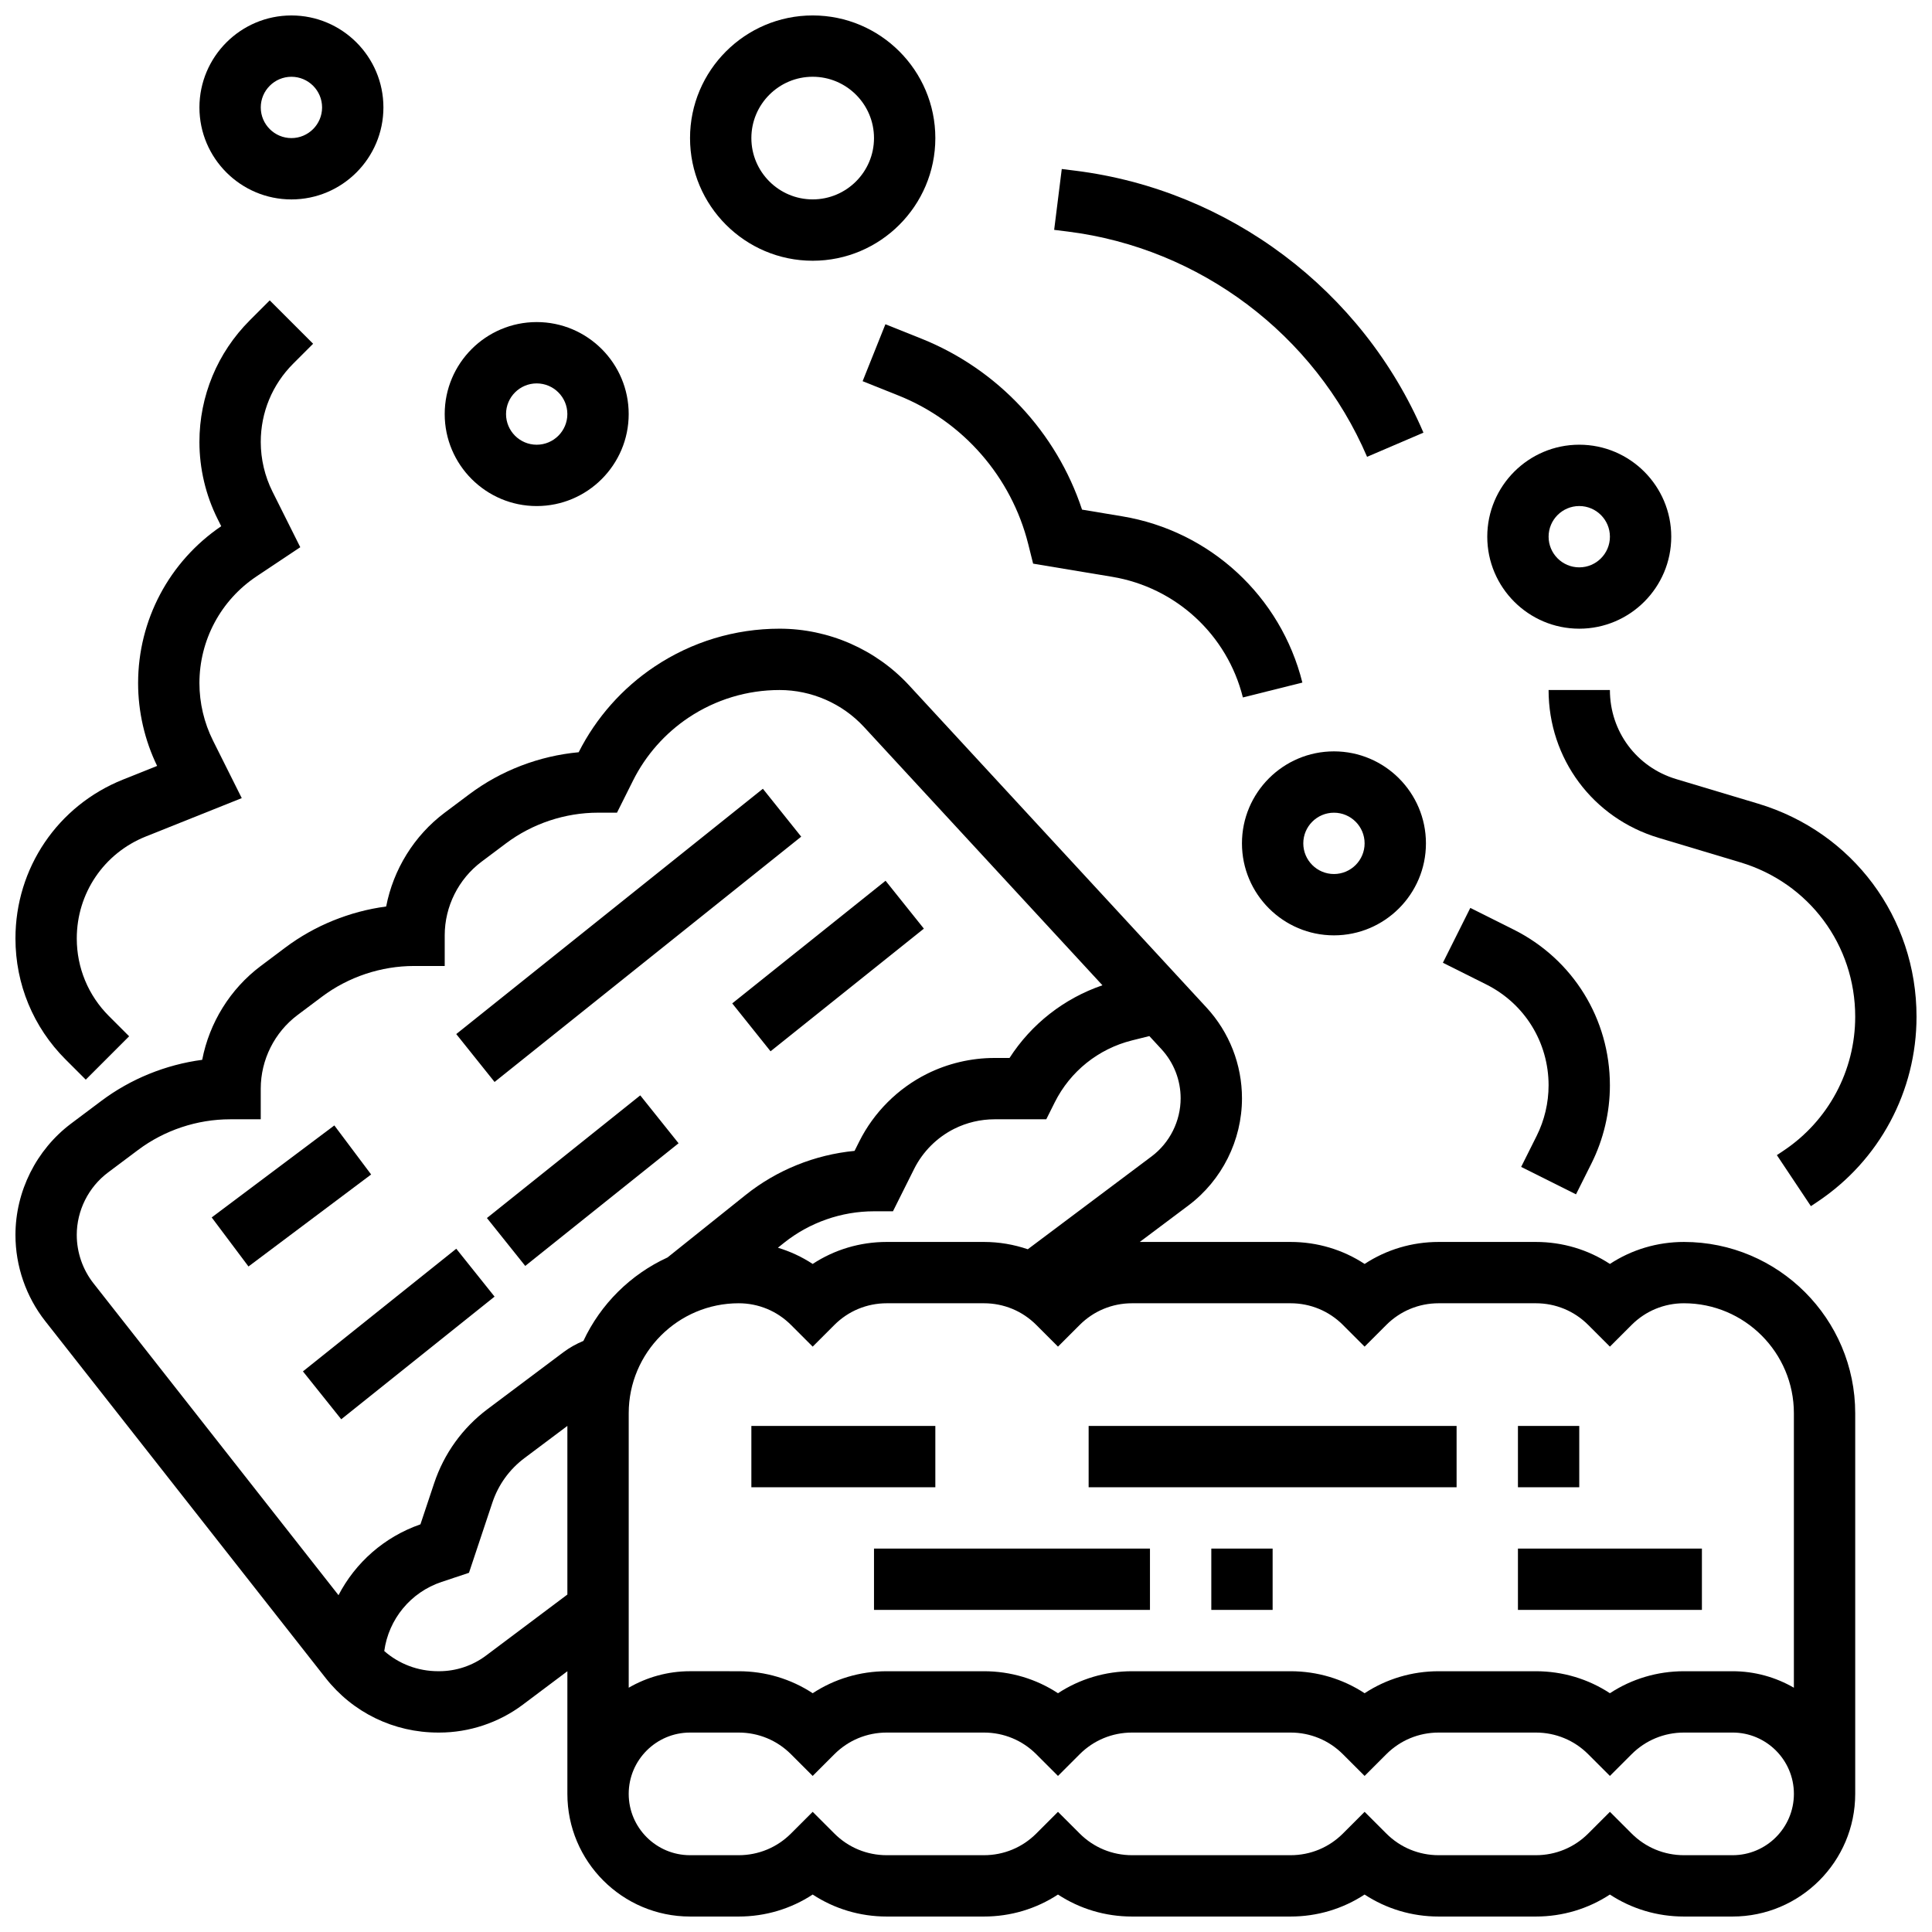
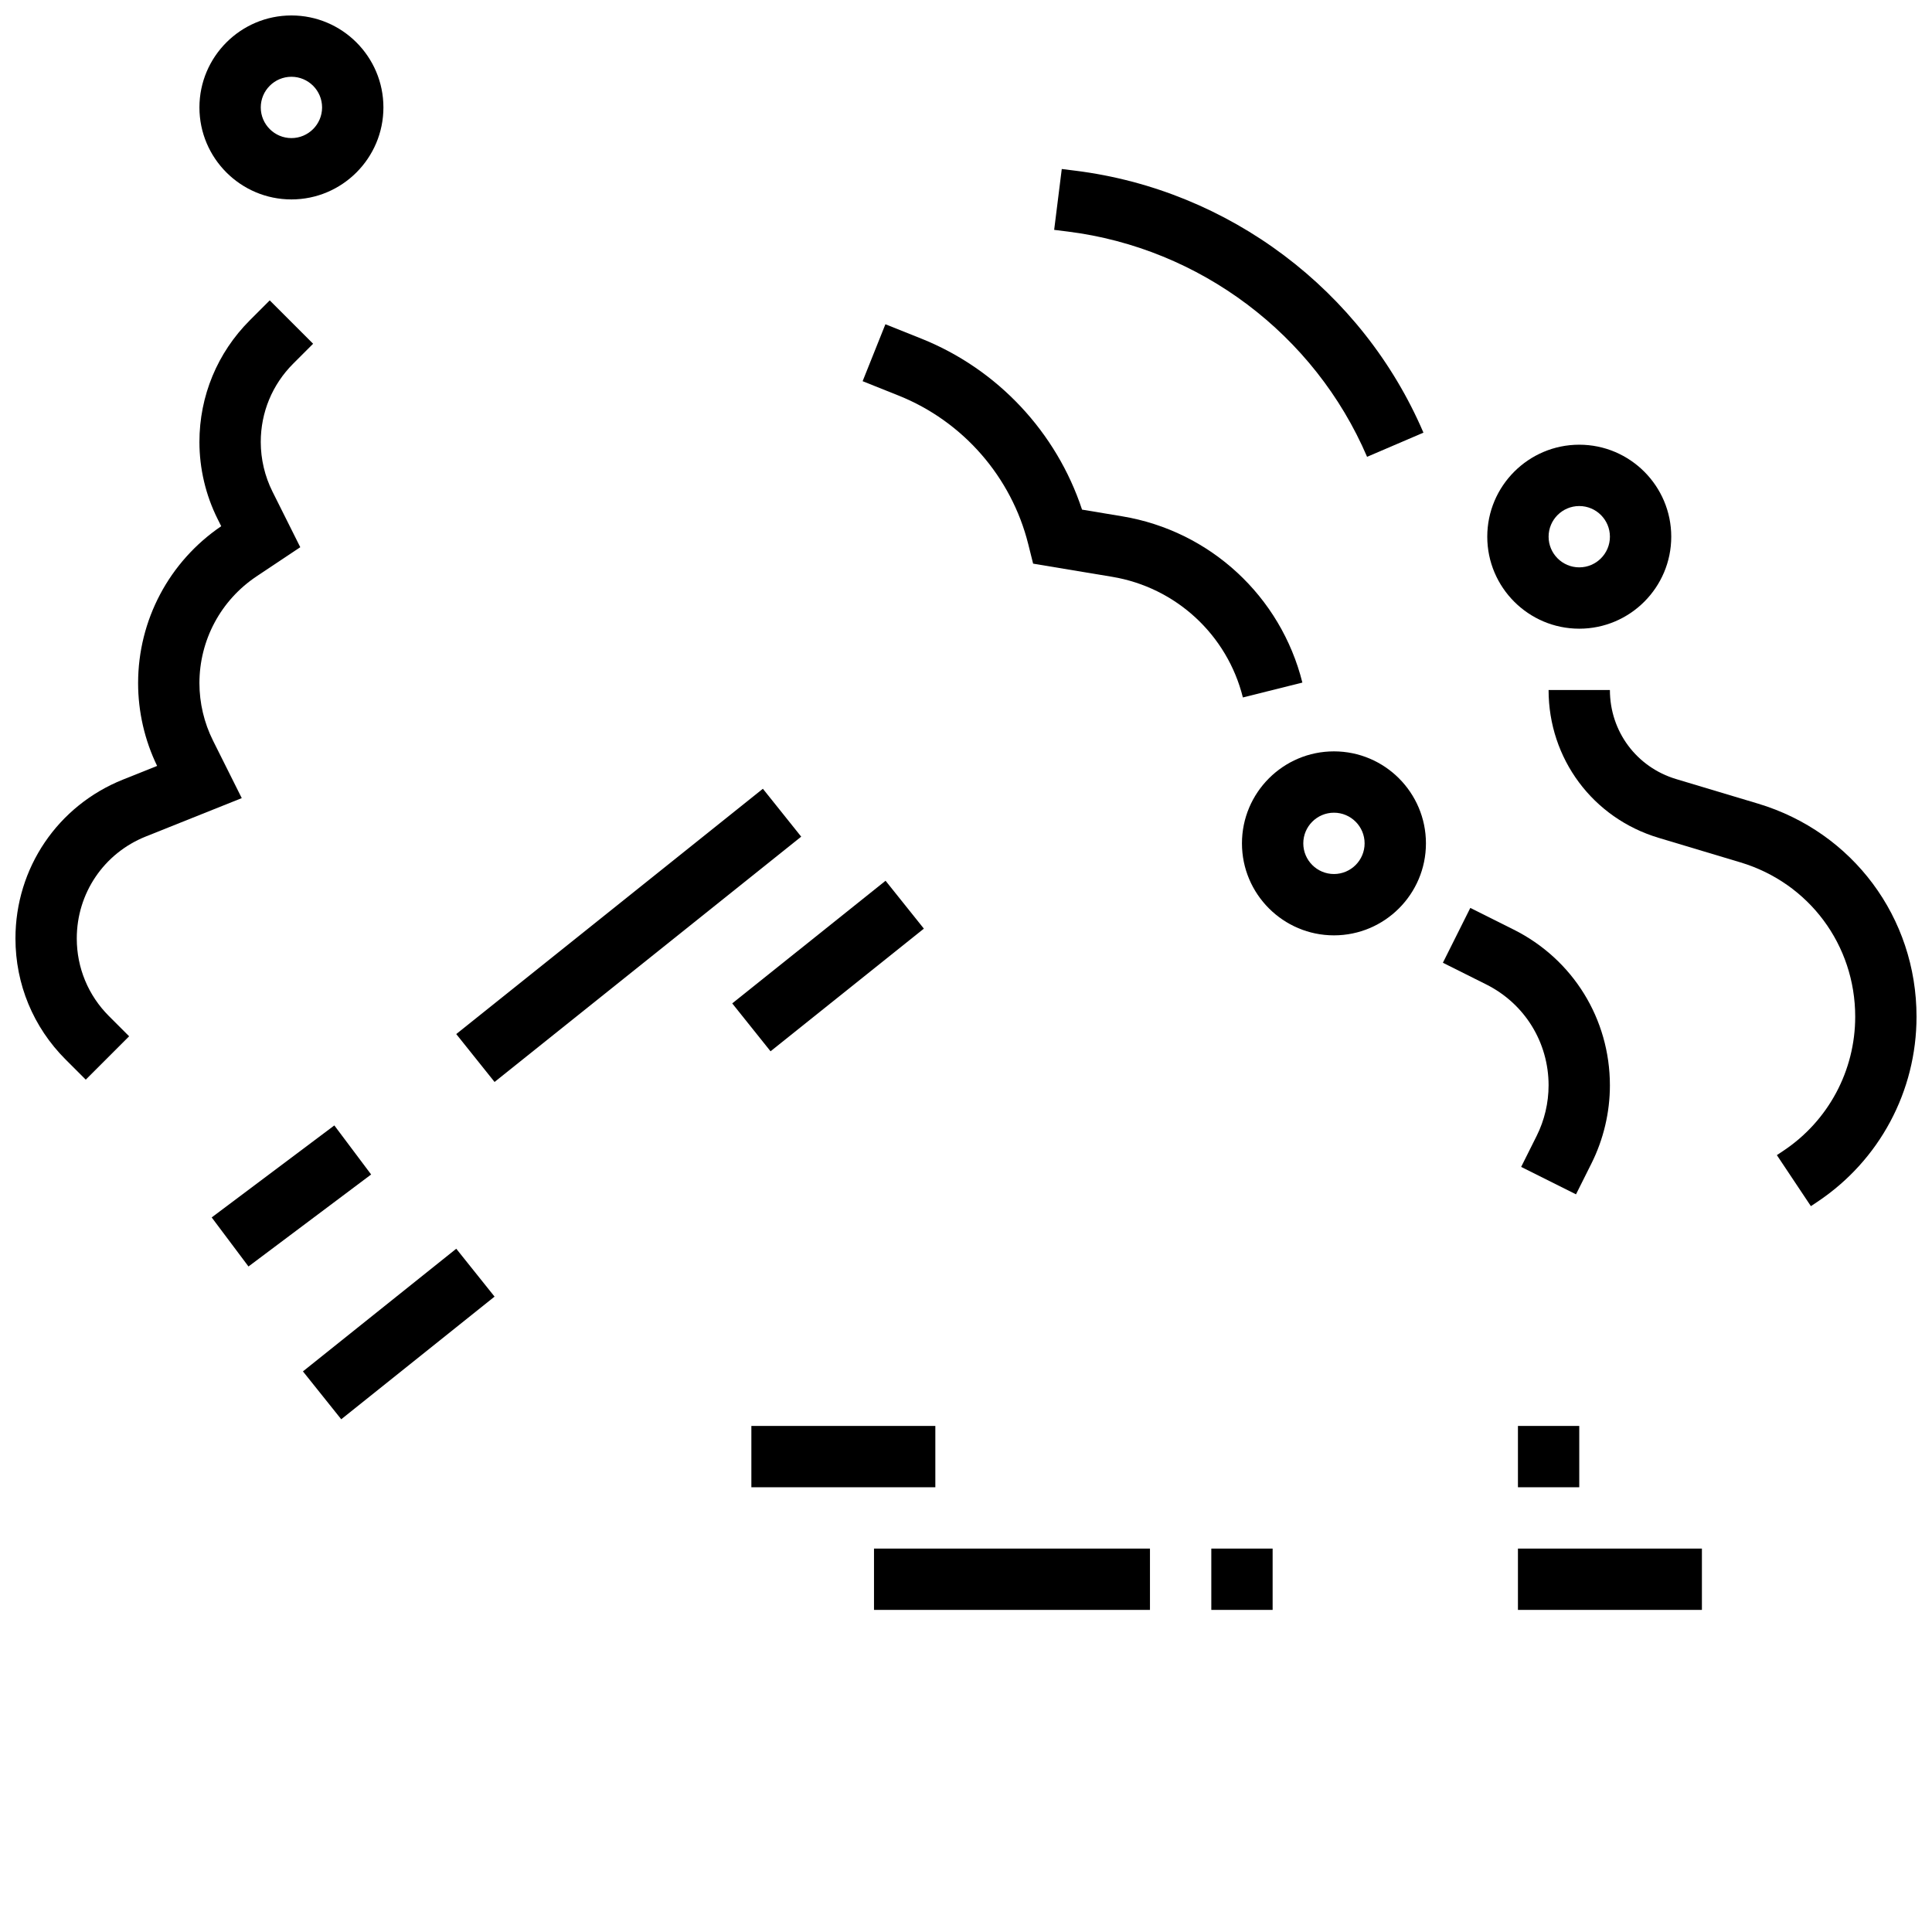
<svg xmlns="http://www.w3.org/2000/svg" width="800px" height="800px" version="1.1" viewBox="144 144 512 512">
  <defs>
    <clipPath id="e">
-       <path d="m148.09 310h487.91v341.9h-487.91z" />
-     </clipPath>
+       </clipPath>
    <clipPath id="d">
-       <path d="m326 148.09h66v65.906h-66z" />
-     </clipPath>
+       </clipPath>
    <clipPath id="c">
      <path d="m196 148.09h50v48.906h-50z" />
    </clipPath>
    <clipPath id="b">
      <path d="m148.09 223h78.906v208h-78.906z" />
    </clipPath>
    <clipPath id="a">
      <path d="m554 326h97.902v138h-97.902z" />
    </clipPath>
  </defs>
  <g clip-path="url(#e)">
    <path d="m590.26 473.13c-7.074 0-13.836 2.035-19.617 5.828-5.781-3.793-12.543-5.828-19.617-5.828h-25.773c-7.074 0-13.836 2.035-19.617 5.828-5.781-3.793-12.543-5.828-19.617-5.828h-39.969l12.887-9.664c8.891-6.668 14.199-17.281 14.199-28.395 0-8.949-3.344-17.496-9.41-24.07l-78.797-85.363c-8.82-9.551-21.332-15.027-34.328-15.027-11.82 0-23.27 3.465-33.102 10.023-8.551 5.699-15.512 13.551-20.148 22.719-10.445 0.965-20.582 4.832-28.988 11.137l-6.508 4.875c-8.113 6.086-13.617 15.043-15.52 24.867-9.645 1.281-18.934 5.035-26.734 10.887l-6.5 4.879c-8.113 6.086-13.617 15.043-15.52 24.867-9.645 1.281-18.934 5.035-26.734 10.887l-7.973 5.981c-9.254 6.938-14.781 17.988-14.781 29.555 0 8.242 2.801 16.348 7.894 22.824l74.289 94.555c7.227 9.203 18.105 14.48 29.84 14.48h0.309c7.914 0 15.758-2.617 22.09-7.363l11.844-8.887v32.5c0 17.922 14.582 32.504 32.504 32.504h12.887c7.074 0 13.836-2.035 19.617-5.828 5.781 3.793 12.543 5.828 19.617 5.828h25.773c7.074 0 13.836-2.035 19.617-5.828 5.781 3.793 12.543 5.828 19.617 5.828h42.023c7.074 0 13.836-2.035 19.617-5.828 5.781 3.793 12.543 5.828 19.617 5.828h25.773c7.074 0 13.836-2.035 19.617-5.828 5.781 3.793 12.543 5.828 19.617 5.828h12.891c17.922 0 32.504-14.582 32.504-32.504v-100.88c0-25.027-20.363-45.387-45.391-45.387zm-90.371 21.996 5.746 5.746 5.746-5.746c3.707-3.707 8.633-5.746 13.871-5.746h25.773c5.238 0 10.168 2.039 13.871 5.746l5.746 5.746 5.746-5.746c3.707-3.707 8.633-5.746 13.871-5.746 16.066 0 29.137 13.074 29.137 29.141v72.746c-4.785-2.773-10.332-4.371-16.25-4.371h-12.887c-7.074 0-13.836 2.035-19.617 5.828-5.781-3.793-12.543-5.828-19.617-5.828h-25.773c-7.074 0-13.836 2.035-19.617 5.828-5.781-3.793-12.543-5.828-19.617-5.828h-42.023c-7.074 0-13.836 2.035-19.617 5.828-5.781-3.793-12.543-5.828-19.617-5.828h-25.773c-7.074 0-13.836 2.035-19.617 5.828-5.781-3.793-12.543-5.828-19.617-5.828l-12.891-0.004c-5.918 0-11.465 1.598-16.25 4.371v-72.746c0-16.062 13.07-29.137 29.137-29.137 5.238 0 10.168 2.039 13.871 5.746l5.746 5.746 5.746-5.746c3.707-3.707 8.633-5.746 13.871-5.746h25.773c5.238 0 10.168 2.039 13.871 5.746l5.746 5.746 5.746-5.746c3.707-3.707 8.633-5.746 13.871-5.746h42.023c5.242 0 10.168 2.043 13.875 5.746zm-50.707-44.664-32.809 24.605c-3.691-1.262-7.602-1.938-11.617-1.938h-25.773c-7.074 0-13.836 2.035-19.617 5.828-2.859-1.875-5.957-3.316-9.215-4.297l1.602-1.281c6.75-5.402 15.227-8.375 23.867-8.375h5.023l5.613-11.23c2.285-4.574 6.062-8.352 10.637-10.637 3.285-1.641 6.965-2.512 10.637-2.512h13.742l2.246-4.492c4.102-8.203 11.559-14.184 20.457-16.41l4.617-1.152 3.188 3.453c3.289 3.562 5.102 8.195 5.102 13.047-0.004 6.023-2.879 11.777-7.699 15.391zm-284.84 20.824c0-6.481 3.094-12.668 8.277-16.559l7.977-5.977c6.988-5.238 15.645-8.125 24.379-8.125h8.125v-8.125c0-7.633 3.644-14.922 9.75-19.504l6.5-4.875c6.988-5.238 15.645-8.125 24.379-8.125h8.125v-8.125c0-7.633 3.644-14.922 9.75-19.504l6.5-4.875c6.988-5.238 15.645-8.125 24.379-8.125h5.023l4.25-8.5c3.375-6.75 8.477-12.527 14.75-16.711 7.156-4.769 15.488-7.293 24.09-7.293 8.477 0 16.637 3.574 22.383 9.801l63.18 68.445c-10.16 3.473-18.828 10.254-24.625 19.262h-4.008c-6.184 0-12.375 1.461-17.906 4.227-7.699 3.848-14.059 10.207-17.906 17.906l-1.246 2.492c-10.5 1.008-20.598 5.066-28.875 11.688l-20.699 16.559c-9.793 4.492-17.723 12.359-22.285 22.113-1.898 0.781-3.703 1.797-5.34 3.023l-20.047 15.035c-6.641 4.981-11.539 11.777-14.168 19.656l-3.633 10.895c-9.598 3.332-17.242 10.16-21.715 18.773l-64.949-82.668c-2.844-3.629-4.414-8.168-4.414-12.785zm108.42 111.49c-3.535 2.652-7.918 4.113-12.336 4.113h-0.309c-5.348 0-10.375-1.914-14.285-5.348 1.156-8.418 6.965-15.57 15.199-18.316l7.254-2.418 6.199-18.602c1.574-4.727 4.516-8.805 8.5-11.793l11.375-8.531v44.691zm330.39 52.871h-12.887c-5.238 0-10.168-2.039-13.871-5.746l-5.746-5.746-5.746 5.746c-3.707 3.707-8.633 5.746-13.871 5.746h-25.773c-5.238 0-10.168-2.039-13.871-5.746l-5.746-5.746-5.746 5.746c-3.707 3.707-8.633 5.746-13.871 5.746h-42.023c-5.238 0-10.168-2.039-13.871-5.746l-5.75-5.746-5.746 5.746c-3.707 3.707-8.633 5.746-13.871 5.746h-25.773c-5.238 0-10.168-2.039-13.871-5.746l-5.746-5.746-5.746 5.746c-3.707 3.707-8.633 5.746-13.871 5.746h-12.887c-8.961 0-16.25-7.293-16.25-16.25 0-8.961 7.293-16.25 16.25-16.25h12.887c5.238 0 10.168 2.039 13.871 5.746l5.746 5.746 5.746-5.746c3.707-3.707 8.633-5.746 13.871-5.746h25.773c5.238 0 10.168 2.039 13.871 5.746l5.746 5.746 5.746-5.746c3.707-3.707 8.633-5.746 13.871-5.746h42.023c5.238 0 10.168 2.039 13.871 5.746l5.746 5.746 5.746-5.746c3.707-3.707 8.633-5.746 13.871-5.746h25.773c5.238 0 10.168 2.039 13.871 5.746l5.746 5.746 5.746-5.746c3.707-3.707 8.633-5.746 13.871-5.746l12.891-0.004c8.961 0 16.25 7.293 16.25 16.25 0 8.965-7.289 16.254-16.25 16.254z" />
  </g>
-   <path d="m343.12 521.89h48.754v16.25h-48.754z" />
-   <path d="m432.5 521.89h97.512v16.25h-97.512z" />
+   <path d="m343.12 521.89h48.754v16.25h-48.754" />
  <path d="m546.27 521.89h16.25v16.25h-16.25z" />
  <path d="m375.62 554.39h73.133v16.25h-73.133z" />
  <path d="m465.01 554.39h16.25v16.25h-16.25z" />
  <path d="m546.27 554.39h48.754v16.25h-48.754z" />
  <path d="m200.1 466.63 32.504-24.379 9.75 13-32.504 24.379z" />
  <path d="m264.91 418.04 81.262-65.008 10.152 12.691-81.262 65.008z" />
  <path d="m224.28 507.43 40.633-32.504 10.152 12.691-40.633 32.504z" />
-   <path d="m273.04 466.79 40.633-32.504 10.152 12.691-40.633 32.504z" />
  <path d="m338.05 409.91 40.633-32.504 10.152 12.691-40.633 32.504z" />
  <g clip-path="url(#d)">
    <path d="m359.37 213.1c17.922 0 32.504-14.582 32.504-32.504s-14.578-32.504-32.504-32.504c-17.922 0-32.504 14.582-32.504 32.504s14.582 32.504 32.504 32.504zm0-48.758c8.961 0 16.25 7.293 16.25 16.25 0 8.961-7.293 16.25-16.25 16.25-8.961 0-16.25-7.293-16.25-16.25s7.289-16.25 16.25-16.25z" />
  </g>
  <g clip-path="url(#c)">
    <path d="m221.23 196.85c13.441 0 24.379-10.934 24.379-24.379 0-13.441-10.938-24.375-24.379-24.375-13.441 0-24.379 10.934-24.379 24.379 0 13.441 10.938 24.375 24.379 24.375zm0-32.504c4.481 0 8.125 3.644 8.125 8.125s-3.644 8.125-8.125 8.125c-4.481 0-8.125-3.644-8.125-8.125 0-4.477 3.644-8.125 8.125-8.125z" />
  </g>
-   <path d="m286.23 278.11c13.441 0 24.379-10.934 24.379-24.379 0-13.441-10.934-24.379-24.379-24.379-13.441 0-24.379 10.934-24.379 24.379 0 13.441 10.938 24.379 24.379 24.379zm0-32.504c4.481 0 8.125 3.644 8.125 8.125s-3.644 8.125-8.125 8.125-8.125-3.644-8.125-8.125 3.644-8.125 8.125-8.125z" />
  <path d="m562.52 310.61c13.441 0 24.379-10.934 24.379-24.379 0-13.441-10.934-24.379-24.379-24.379-13.441 0-24.379 10.934-24.379 24.379 0 13.441 10.934 24.379 24.379 24.379zm0-32.504c4.481 0 8.125 3.644 8.125 8.125s-3.644 8.125-8.125 8.125-8.125-3.644-8.125-8.125c-0.004-4.481 3.644-8.125 8.125-8.125z" />
  <path d="m497.51 343.12c-13.441 0-24.379 10.934-24.379 24.379 0 13.441 10.934 24.379 24.379 24.379 13.441 0 24.379-10.934 24.379-24.379-0.004-13.445-10.938-24.379-24.379-24.379zm0 32.504c-4.481 0-8.125-3.644-8.125-8.125 0-4.481 3.644-8.125 8.125-8.125s8.125 3.644 8.125 8.125c0 4.481-3.644 8.125-8.125 8.125z" />
  <g clip-path="url(#b)">
    <path d="m166.73 430.12 11.492-11.492-5.348-5.348c-5.496-5.496-8.527-12.805-8.527-20.578 0-11.973 7.18-22.578 18.297-27.023l25.426-10.168-7.625-15.254c-2.352-4.703-3.594-9.961-3.594-15.215 0-11.398 5.664-21.98 15.148-28.305l11.578-7.719-7.375-14.75c-2.027-4.062-3.098-8.602-3.098-13.137 0-7.844 3.055-15.219 8.602-20.762l5.273-5.273-11.496-11.492-5.273 5.273c-8.613 8.617-13.359 20.07-13.359 32.254 0 7.043 1.664 14.098 4.816 20.398l0.961 1.922c-13.801 9.371-22.027 24.887-22.027 41.59 0 7.562 1.738 15.133 5.039 21.934l-9.027 3.613c-17.324 6.926-28.516 23.457-28.516 42.113 0 12.117 4.719 23.508 13.285 32.074z" />
  </g>
  <path d="m378.64 229.93-6.035 15.09 9.523 3.809c17.062 6.824 29.91 21.543 34.367 39.375l1.293 5.168 20.965 3.492c16.883 2.816 30.477 15.363 34.625 31.969l15.766-3.941c-5.723-22.883-24.453-40.18-47.723-44.059l-10.668-1.777c-6.777-20.516-22.379-37.23-42.59-45.316z" />
  <path d="m506.29 265.06 14.938-6.402c-16.168-37.73-51.516-64.328-92.246-69.422l-3.602-0.449-2.016 16.129 3.602 0.449c35.023 4.379 65.418 27.25 79.324 59.695z" />
  <path d="m554.39 431.64c0 4.621-1.094 9.25-3.16 13.387l-4.109 8.215 14.535 7.269 4.109-8.215c3.188-6.379 4.875-13.52 4.875-20.652 0-17.605-9.781-33.434-25.527-41.305l-11.465-5.734-7.269 14.535 11.465 5.734c10.207 5.098 16.547 15.355 16.547 26.766z" />
  <g clip-path="url(#a)">
    <path d="m570.64 326.86h-16.25c0 18.199 11.711 33.938 29.141 39.168l21.695 6.508c18.195 5.461 30.422 21.895 30.422 40.895 0 14.305-7.106 27.586-19.012 35.523l-1.75 1.164 9.016 13.523 1.75-1.164c16.434-10.961 26.246-29.297 26.246-49.051 0-26.23-16.883-48.922-42.008-56.457l-21.695-6.508c-10.5-3.152-17.555-12.637-17.555-23.602z" />
  </g>
</svg>